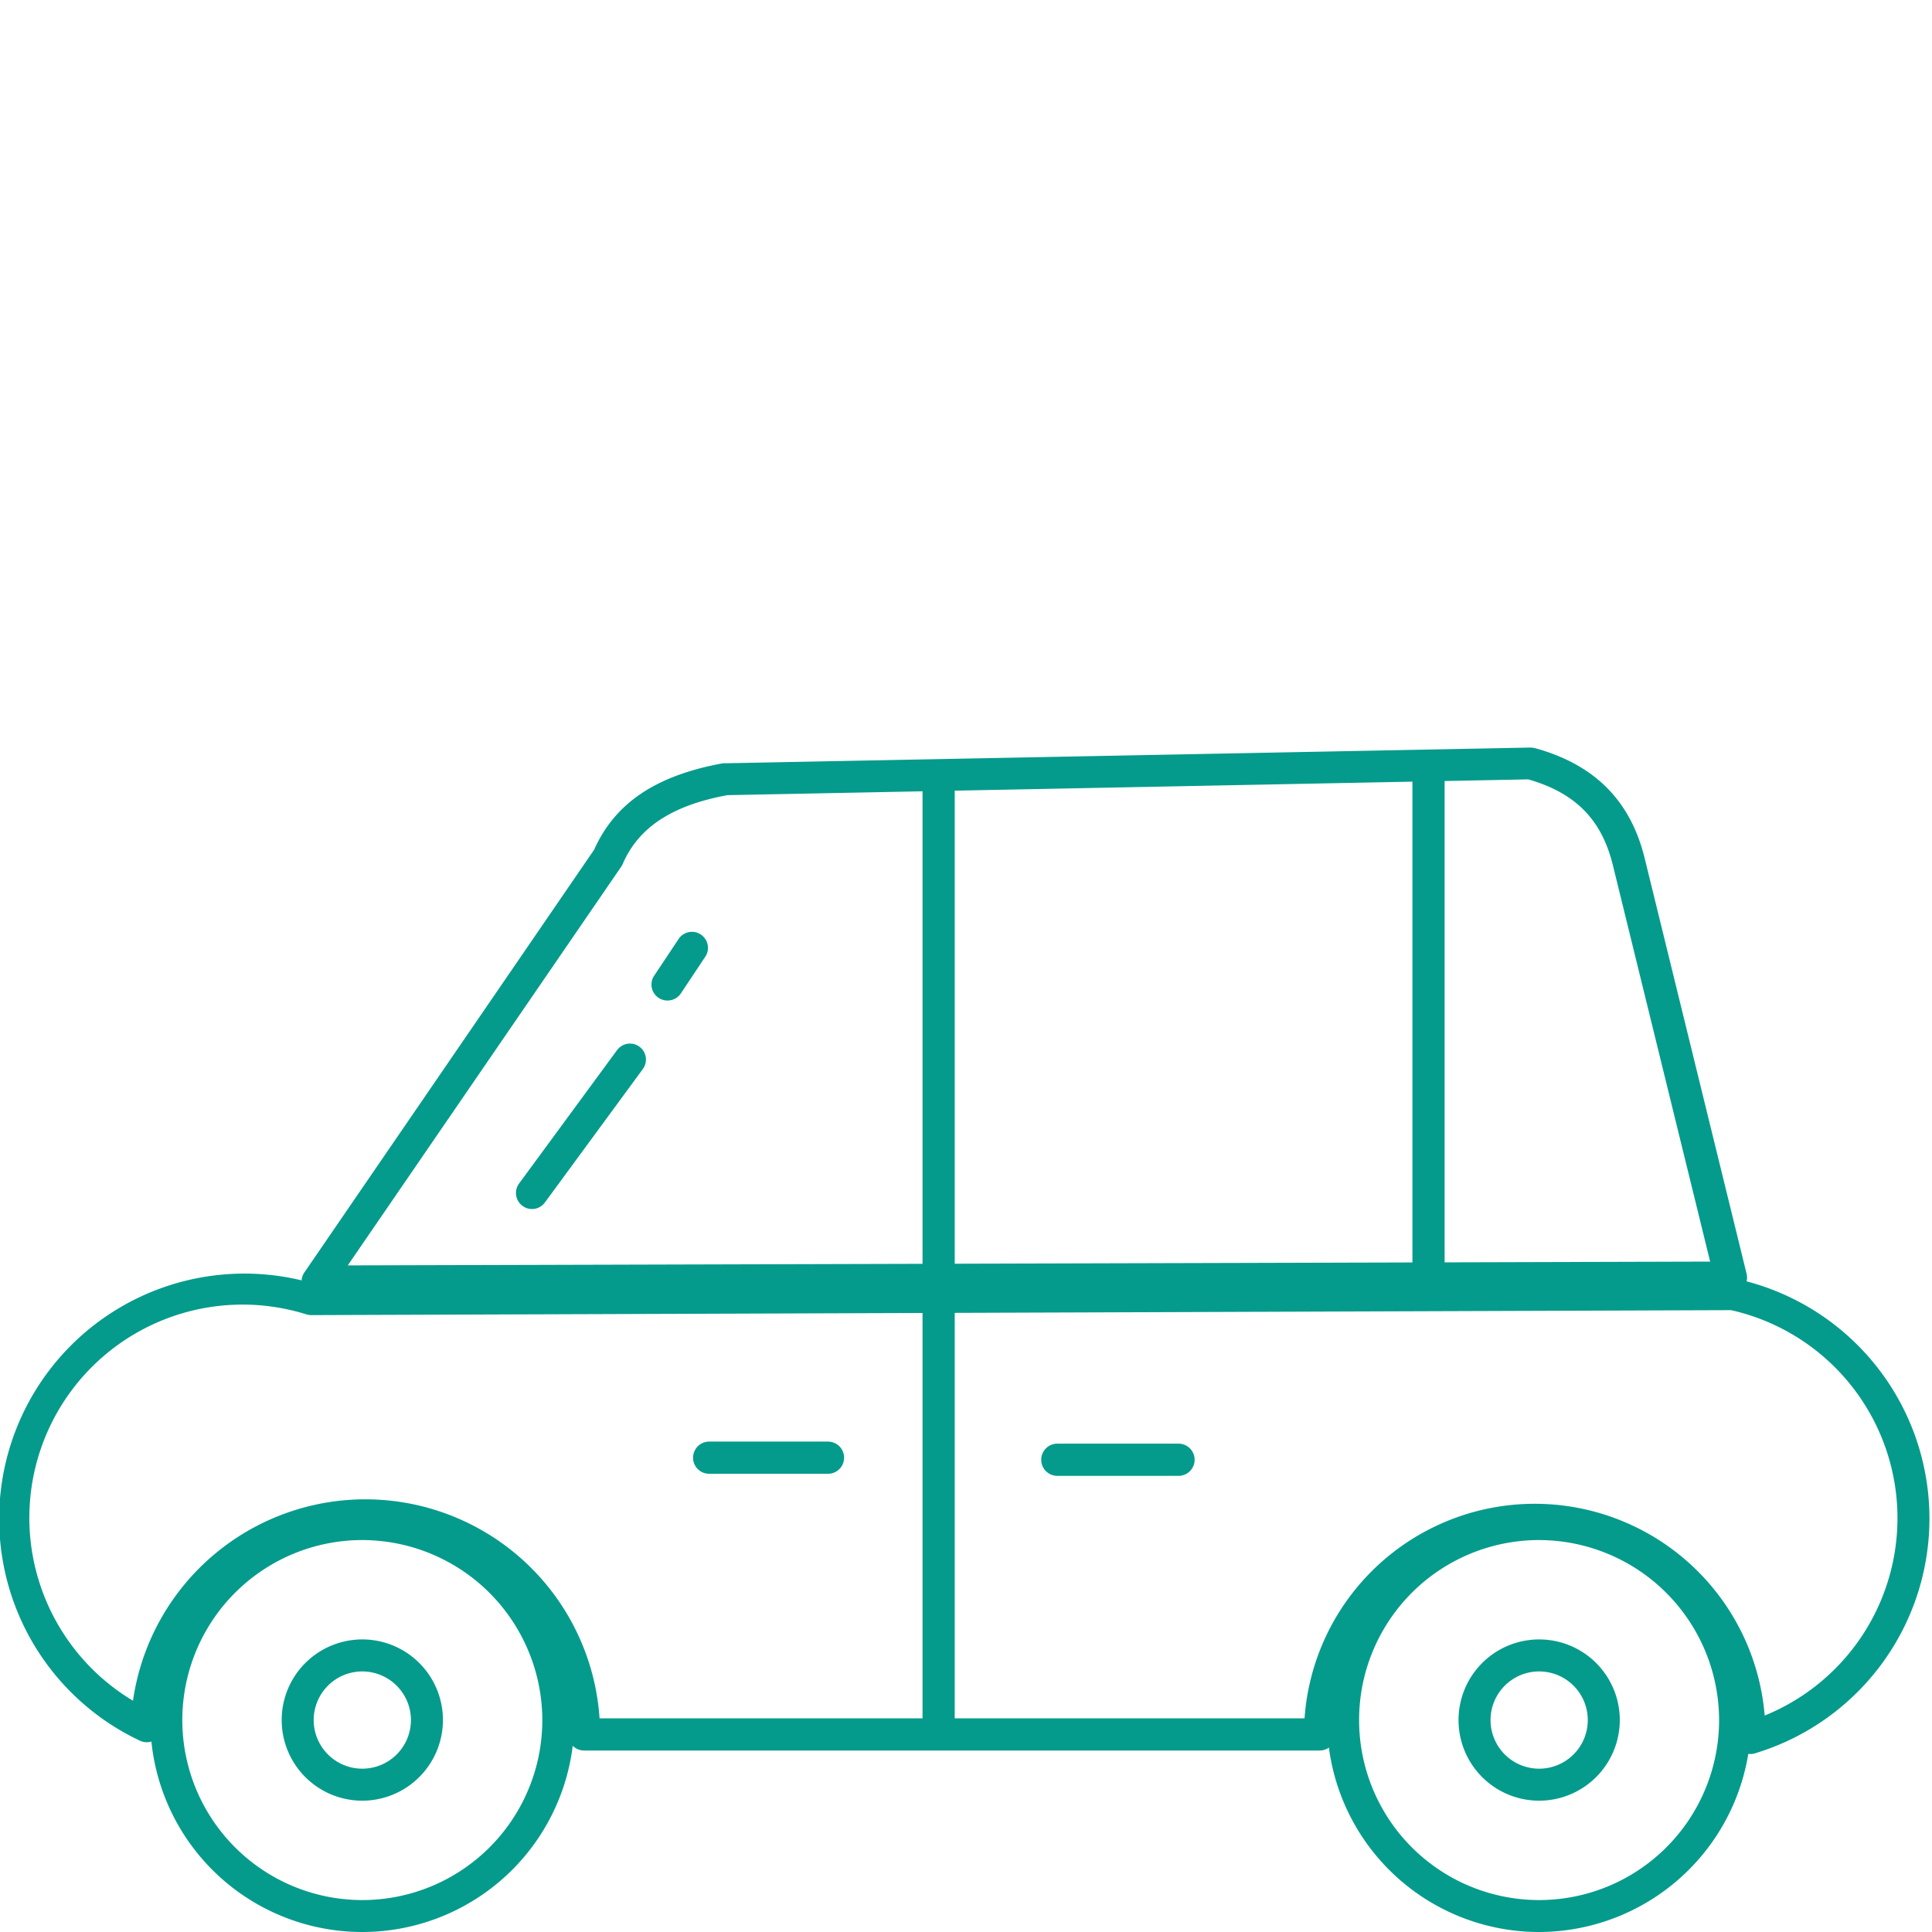
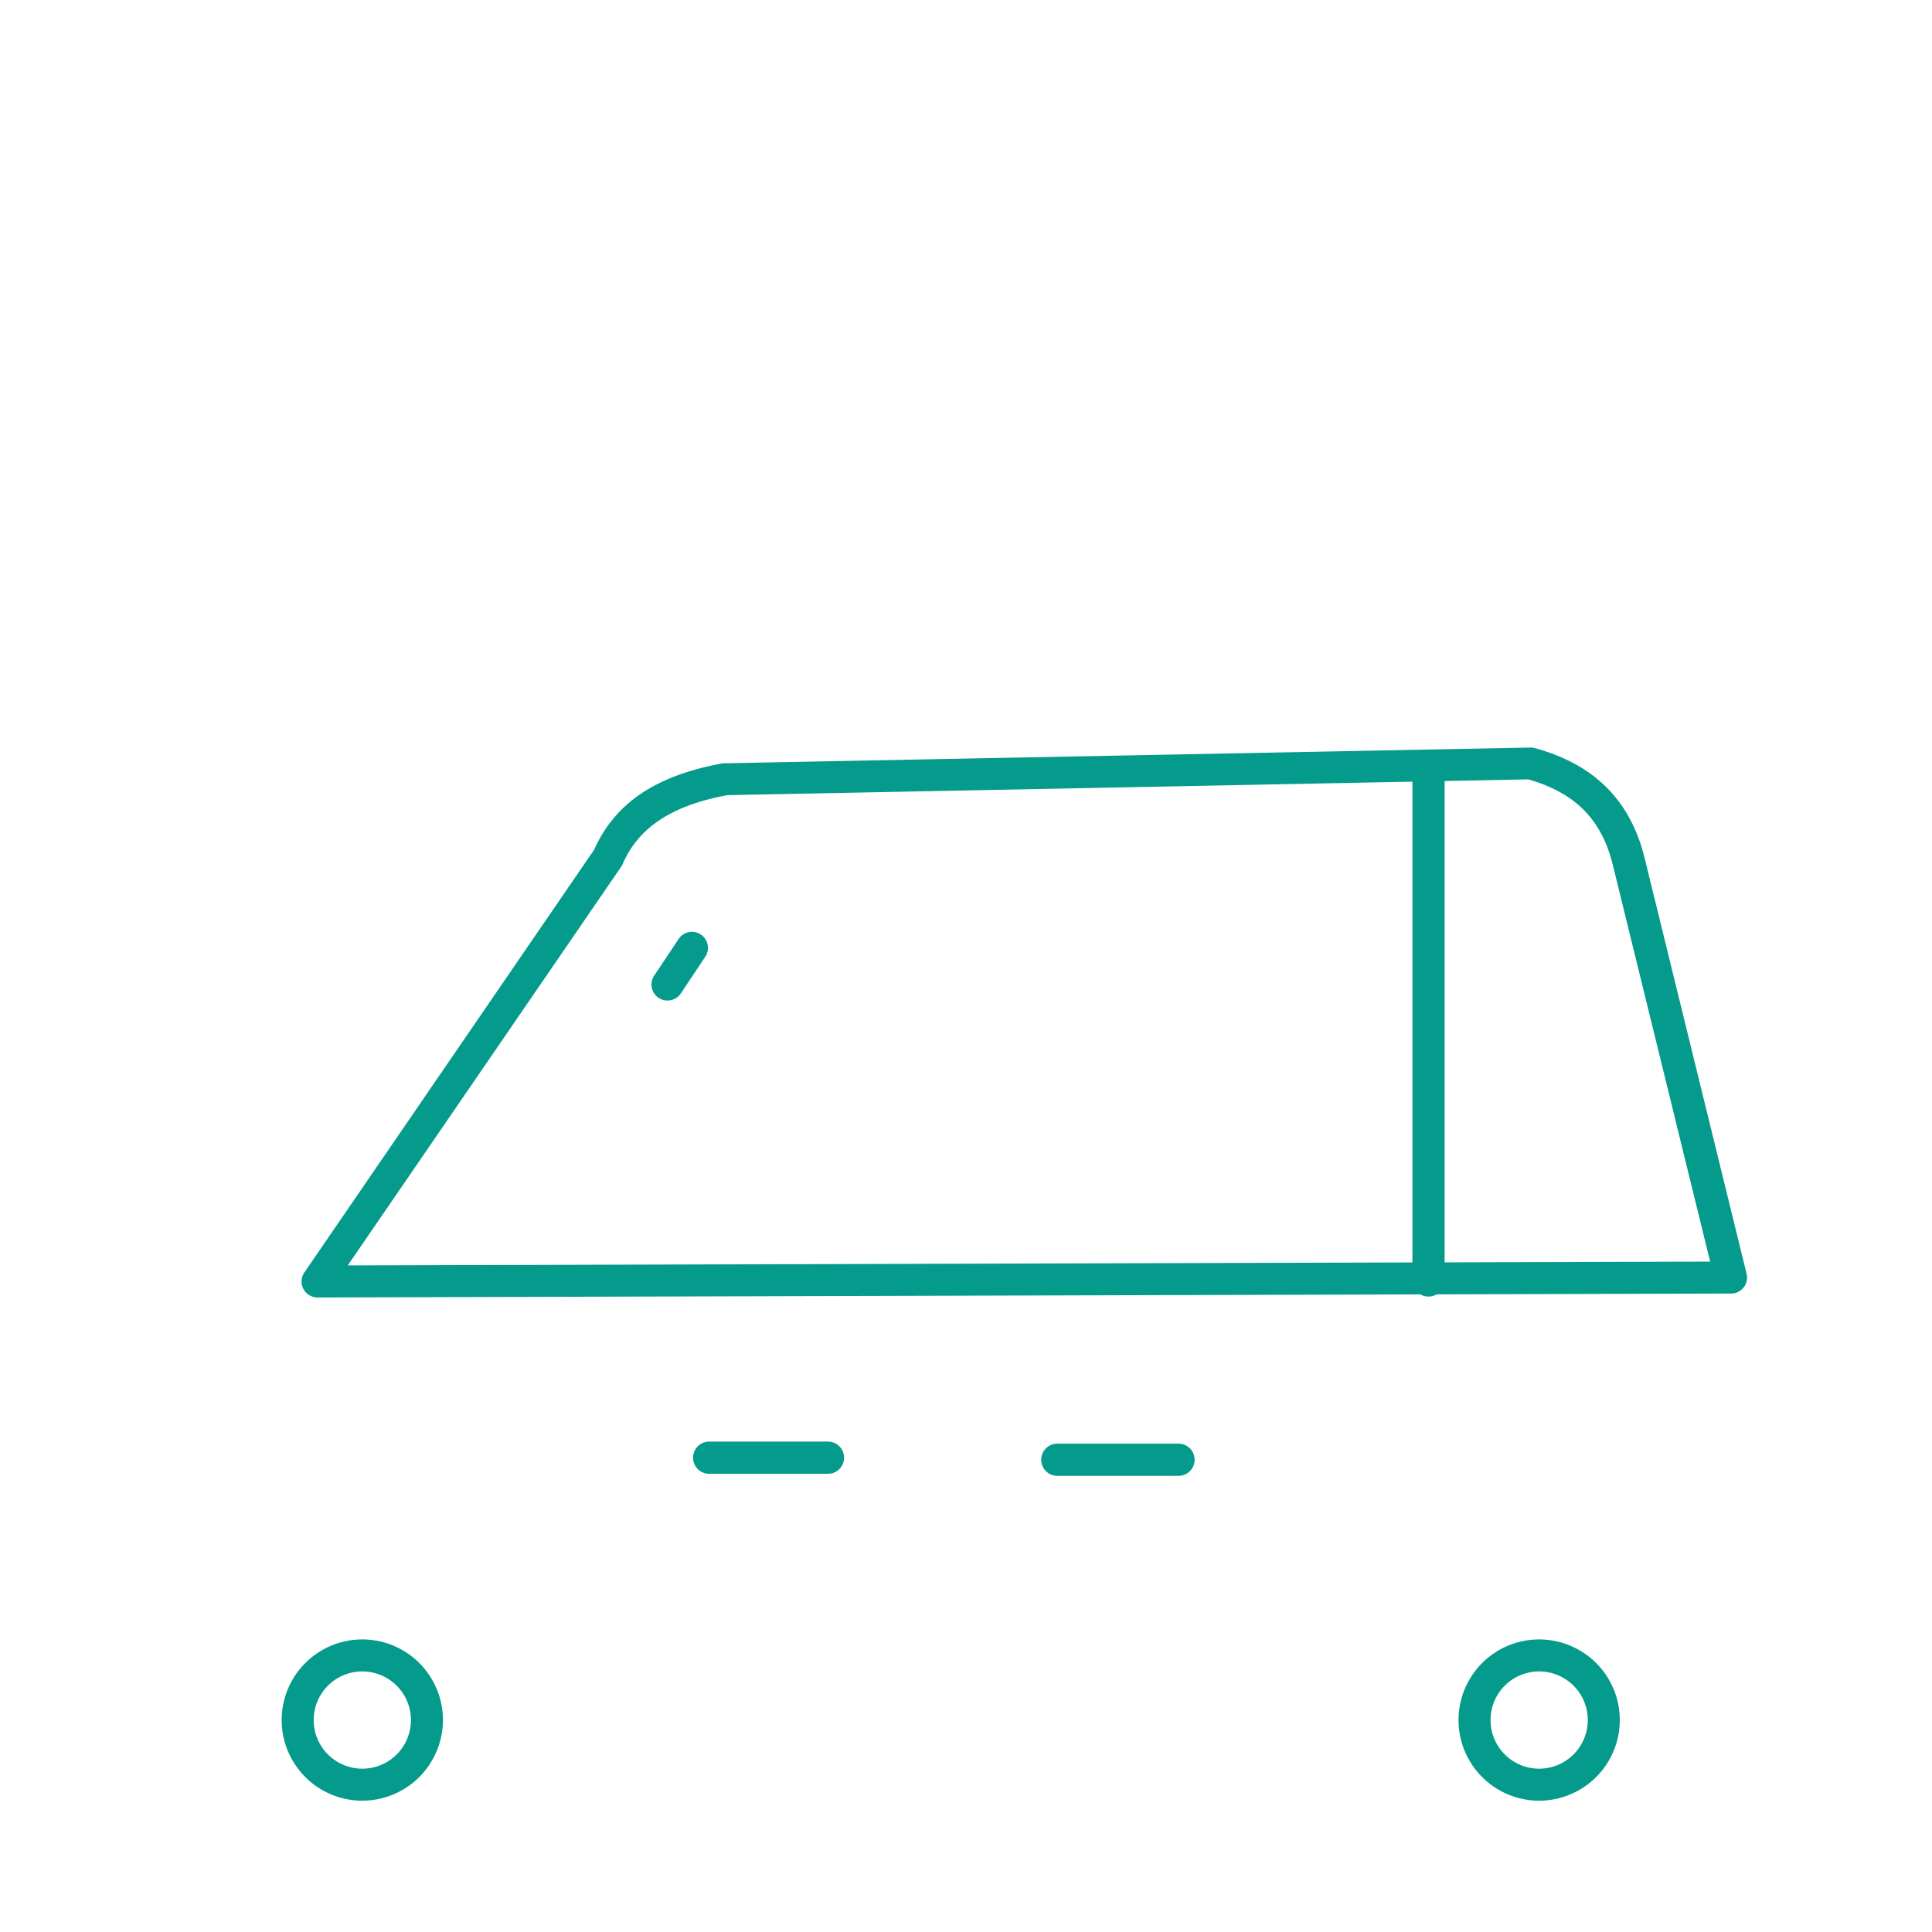
<svg xmlns="http://www.w3.org/2000/svg" id="Layer_1" data-name="Layer 1" viewBox="0 0 300 300">
  <defs>
    <style>.cls-1{fill:#049b8c;}</style>
  </defs>
  <path class="cls-1" d="M49.31,201.47a2.48,2.48,0,0,1-2.05-3.88l45-65.65c3.24-7.26,9.61-11.53,20-13.42a2.58,2.58,0,0,1,.39,0l125-2.44a3.37,3.37,0,0,1,.71.09c9.24,2.55,14.79,8.13,17,17l15.85,64.62a2.48,2.48,0,0,1-2.41,3.07Zm63.64-78c-8.62,1.6-13.79,5-16.26,10.69a2.13,2.13,0,0,1-.23.42L54,196.49l211.55-.59-15.1-61.54c-1.74-7.1-5.81-11.23-13.14-13.34Z" />
-   <path class="cls-1" d="M271.62,272.35a2.43,2.43,0,0,1-1.5-.51,2.47,2.47,0,0,1-1-2c0-.12,0-.25,0-.38v-.13a30.86,30.86,0,0,0-61.72,0,2.48,2.48,0,0,1-2.48,2.49H90.7a2.49,2.49,0,0,1-2.49-2.49,31.48,31.48,0,0,0-62.94-1.19,2.48,2.48,0,0,1-3.53,2.16,38.08,38.08,0,0,1,26.92-71l220.39-.77a3.29,3.29,0,0,1,.54.05,38.08,38.08,0,0,1,2.74,73.73A2.44,2.44,0,0,1,271.62,272.35ZM93.1,266.82H202.57a35.83,35.83,0,0,1,71.45-.43,33.1,33.1,0,0,0-5.22-62.95l-220.5.77a2.6,2.6,0,0,1-.74-.12,33.11,33.11,0,0,0-26.91,60,36.45,36.45,0,0,1,72.45,2.75Z" />
  <path class="cls-1" d="M56.26,279.61a12.52,12.52,0,1,1,12.52-12.52A12.54,12.54,0,0,1,56.26,279.61Zm0-20.07a7.55,7.55,0,1,0,7.55,7.55A7.56,7.56,0,0,0,56.26,259.54Z" />
-   <path class="cls-1" d="M56.26,300a32.92,32.92,0,1,1,32.92-32.91A32.94,32.94,0,0,1,56.26,300Zm0-60.86a27.95,27.95,0,1,0,27.95,27.95A28,28,0,0,0,56.26,239.14Z" />
  <path class="cls-1" d="M239,279.61a12.52,12.52,0,1,1,12.52-12.52A12.53,12.53,0,0,1,239,279.61Zm0-20.07a7.55,7.55,0,1,0,7.55,7.55A7.55,7.55,0,0,0,239,259.54Z" />
-   <path class="cls-1" d="M239,300a32.92,32.92,0,1,1,32.91-32.91A33,33,0,0,1,239,300Zm0-60.86a27.95,27.95,0,1,0,27.94,27.95A28,28,0,0,0,239,239.14Z" />
  <path class="cls-1" d="M128.57,228.85H110.12a2.49,2.49,0,0,1,0-5h18.45a2.49,2.49,0,1,1,0,5Z" />
  <path class="cls-1" d="M183,229.17H164.18a2.49,2.49,0,0,1,0-5H183a2.49,2.49,0,0,1,0,5Z" />
-   <path class="cls-1" d="M145.73,269.84a2.49,2.49,0,0,1-2.48-2.49V121.16a2.48,2.48,0,1,1,5,0V267.35A2.49,2.49,0,0,1,145.73,269.84Z" />
  <path class="cls-1" d="M221.8,201.33a2.48,2.48,0,0,1-2.48-2.48V119.17a2.49,2.49,0,1,1,5,0v79.68A2.49,2.49,0,0,1,221.8,201.33Z" />
-   <path class="cls-1" d="M82.6,187.74a2.42,2.42,0,0,1-1.46-.49,2.48,2.48,0,0,1-.54-3.47l15.22-20.72a2.48,2.48,0,1,1,4,2.94L84.61,186.72A2.5,2.5,0,0,1,82.6,187.74Z" />
  <path class="cls-1" d="M103.65,155.36a2.48,2.48,0,0,1-2.07-3.86l3.88-5.82a2.49,2.49,0,0,1,4.14,2.75l-3.88,5.83A2.48,2.48,0,0,1,103.65,155.36Z" />
</svg>